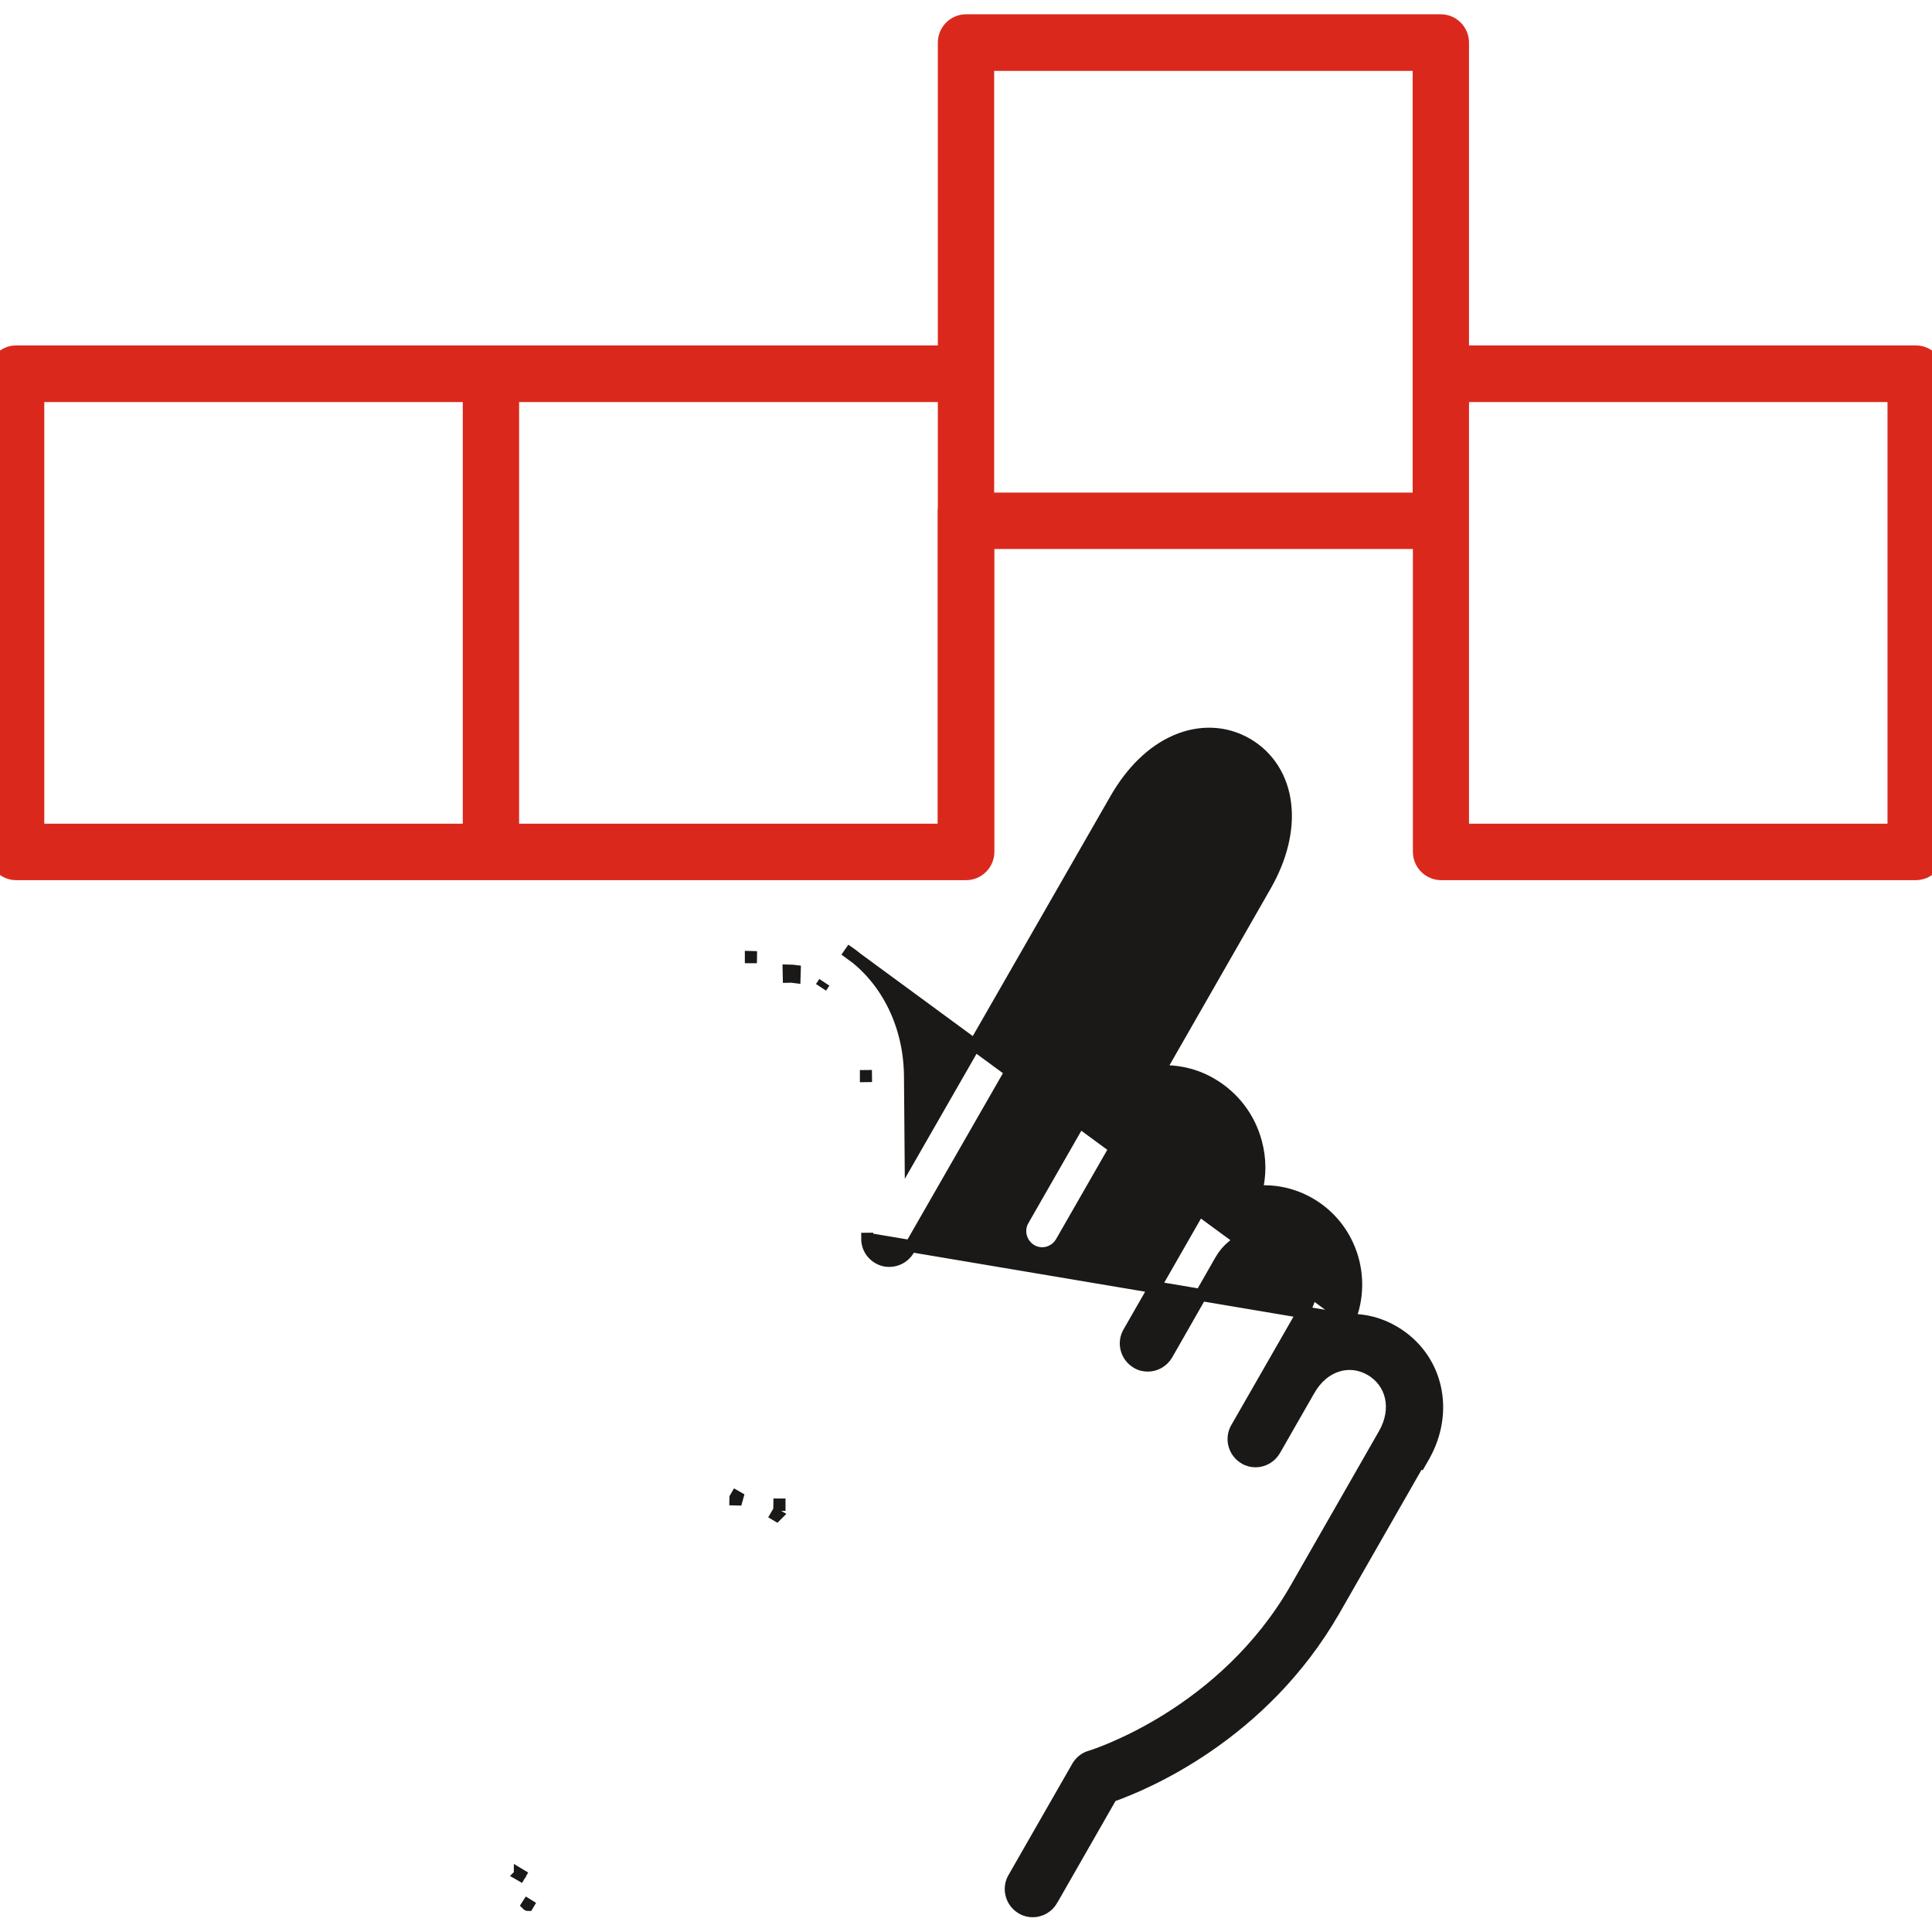
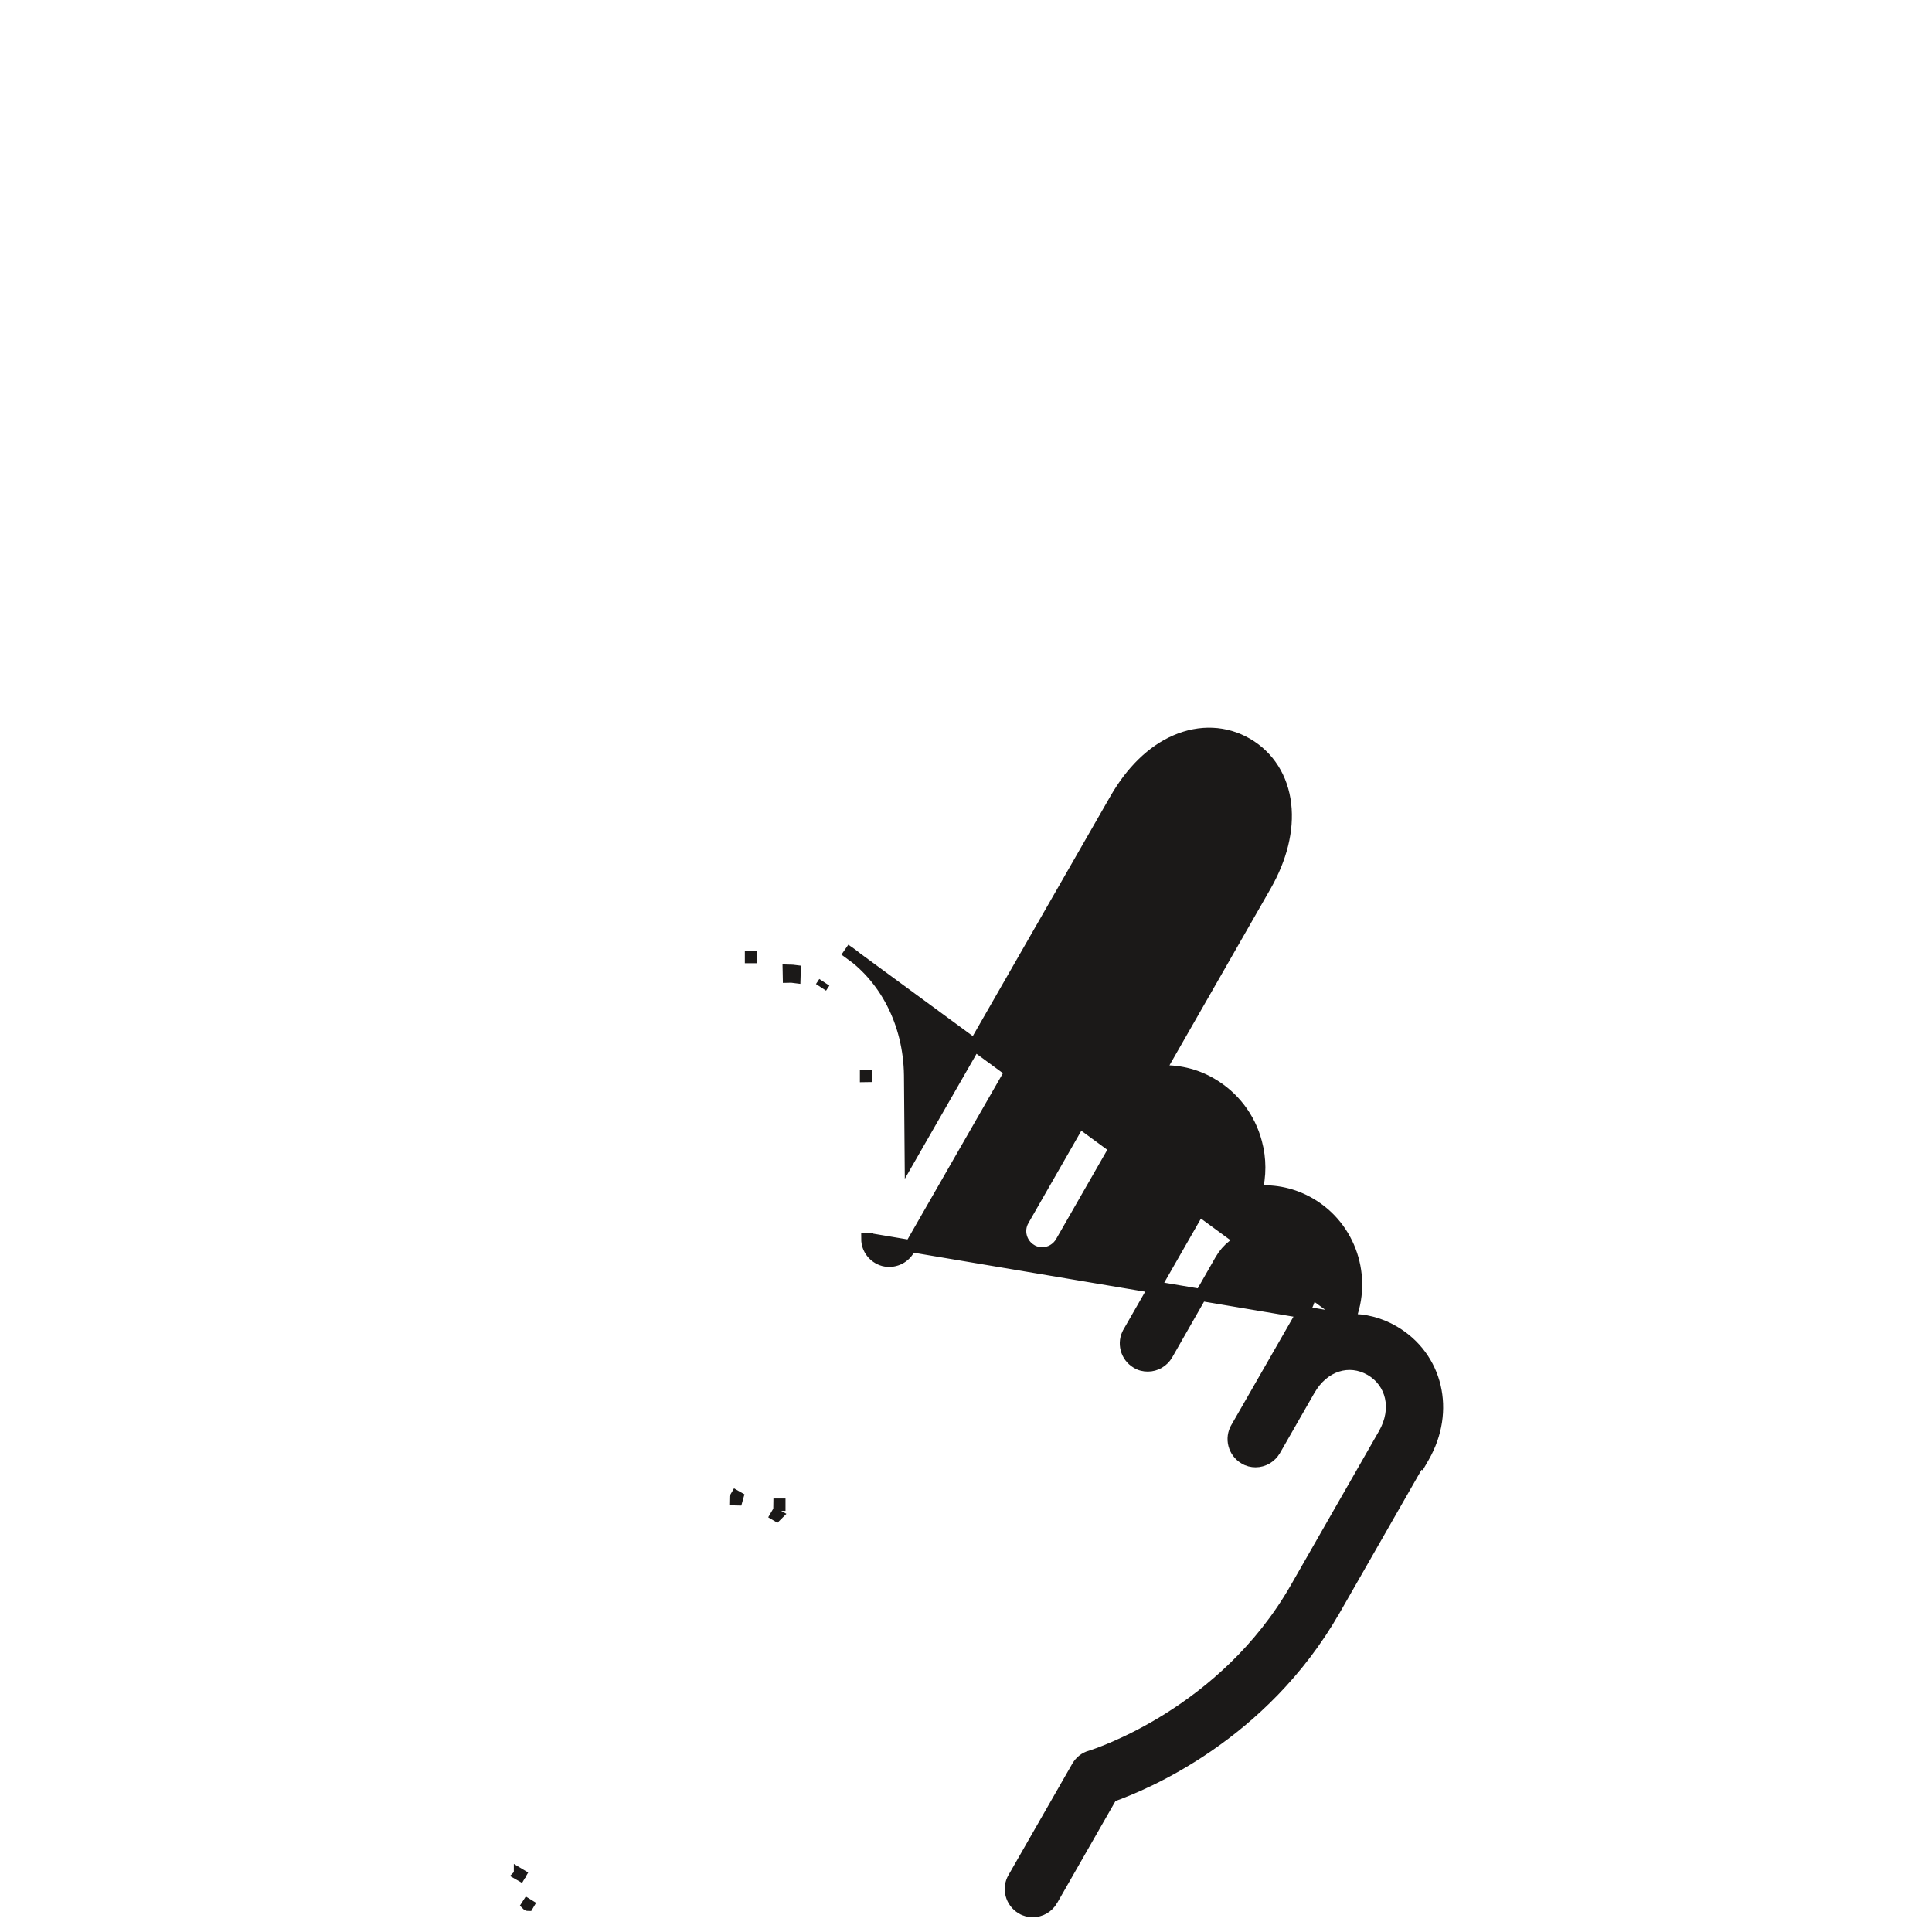
<svg xmlns="http://www.w3.org/2000/svg" width="64" height="64" viewBox="0 0 64 64" fill="none">
  <g clip-path="url(#clip0_10490_6588)">
    <path d="M44.696 43.725C45.195 43.714 45.699 43.838 46.167 44.111L46.167 44.111C47.607 44.953 48.024 46.742 47.157 48.255L47.055 48.432L47.019 48.411L44.199 53.338L44.198 53.338C41.814 57.498 37.911 59.113 36.816 59.497L34.847 62.938L34.847 62.939C34.712 63.172 34.469 63.311 34.212 63.311C34.09 63.311 33.96 63.283 33.844 63.21C33.497 63.003 33.379 62.554 33.584 62.207C33.584 62.207 33.584 62.206 33.585 62.206L35.695 58.523L35.696 58.522C35.791 58.36 35.937 58.238 36.126 58.187C36.338 58.12 40.557 56.766 42.934 52.609L42.934 52.609L45.856 47.504C46.33 46.673 46.118 45.791 45.404 45.374C44.697 44.965 43.84 45.216 43.367 46.046L43.366 46.047L42.229 48.032L42.228 48.033C42.094 48.266 41.85 48.406 41.593 48.406C41.472 48.406 41.341 48.378 41.225 48.304C40.878 48.098 40.76 47.648 40.965 47.302C40.965 47.301 40.966 47.301 40.966 47.3L43.226 43.36L43.226 43.36C43.669 42.587 43.402 41.59 42.637 41.144C42.264 40.927 41.828 40.87 41.419 40.985L41.416 40.986L41.416 40.986C41.002 41.093 40.66 41.365 40.444 41.738C40.443 41.738 40.443 41.738 40.443 41.739L38.659 44.863L38.658 44.864C38.524 45.097 38.281 45.236 38.023 45.236C37.902 45.236 37.771 45.209 37.655 45.135C37.308 44.929 37.19 44.479 37.395 44.133C37.395 44.132 37.396 44.132 37.396 44.131L40.019 39.553L40.019 39.552C40.249 39.153 40.312 38.684 40.191 38.242L40.191 38.242C40.069 37.789 39.789 37.418 39.388 37.187L39.387 37.186C38.582 36.714 37.532 36.999 37.059 37.83L37.059 37.83L35.16 41.142L35.16 41.143C35.025 41.376 34.782 41.516 34.525 41.516C34.403 41.516 34.273 41.488 34.157 41.414C33.81 41.208 33.692 40.758 33.897 40.412C33.897 40.411 33.897 40.411 33.898 40.41L35.794 37.101L35.794 37.101L40.651 28.62C40.651 28.619 40.651 28.619 40.651 28.619C41.029 27.954 41.182 27.338 41.124 26.827C41.073 26.406 40.882 26.102 40.583 25.931L40.581 25.929L40.581 25.929C40.282 25.753 39.925 25.739 39.538 25.905L39.538 25.905C39.072 26.105 38.617 26.547 38.24 27.211L38.239 27.212L30.097 41.401L30.096 41.402C29.93 41.688 29.59 41.825 29.277 41.746L29.273 41.745L29.273 41.745C28.955 41.657 28.728 41.373 28.728 41.037L28.728 41.037L28.928 41.036H28.728L44.696 43.725ZM44.696 43.725C45.269 42.316 44.741 40.657 43.393 39.873C42.842 39.553 42.23 39.422 41.615 39.475C41.752 38.951 41.754 38.393 41.608 37.851C41.388 37.018 40.857 36.33 40.122 35.902C39.578 35.584 38.98 35.459 38.394 35.492L41.916 29.341C42.436 28.432 42.672 27.494 42.574 26.645C42.475 25.777 42.022 25.059 41.309 24.645C40.596 24.231 39.754 24.195 38.954 24.541C38.171 24.878 37.488 25.553 36.961 26.468L36.961 26.468L30.167 38.31L30.145 35.621L30.145 35.62C30.123 33.891 29.327 32.334 27.992 31.462L44.696 43.725ZM28.685 35.647L28.885 35.644L28.685 35.646L28.685 35.646C28.685 35.646 28.685 35.646 28.685 35.647ZM27.197 32.707L27.307 32.54L27.197 32.707C27.197 32.707 27.197 32.707 27.197 32.707ZM26.326 32.163C26.304 32.16 26.282 32.158 26.26 32.157L26.126 32.153L26.13 32.353C26.19 32.351 26.253 32.355 26.32 32.364L26.326 32.163ZM25.821 49.843C25.821 49.842 25.821 49.841 25.821 49.84H25.621L25.821 49.846L25.821 49.843ZM25.723 50.192L25.724 50.191L25.55 50.091L25.722 50.193C25.722 50.193 25.723 50.192 25.723 50.192ZM17.481 63.102C17.482 63.103 17.483 63.104 17.484 63.104L17.586 62.932L17.478 63.1C17.479 63.101 17.48 63.102 17.481 63.102ZM17.221 62.1L17.22 62.101L17.394 62.201L17.222 62.098C17.222 62.099 17.221 62.099 17.221 62.1ZM24.363 49.619L24.362 49.67L24.562 49.675L24.388 49.576L24.363 49.619ZM24.874 31.705C24.874 31.706 24.874 31.707 24.874 31.708H25.074L24.874 31.703L24.874 31.705Z" fill="#1B1918" stroke="#1B1918" stroke-width="0.4" />
-     <path d="M31.26 17.256V27.487H16.996V13.118H31.267V17.056H31.26V17.256ZM64.2 28.218V12.38V12.373C64.196 11.973 63.868 11.643 63.467 11.643H48.463V1.411C48.463 1.008 48.133 0.673 47.73 0.673H32C31.596 0.673 31.267 1.008 31.267 1.411V11.643H0.533C0.13 11.643 -0.2 11.977 -0.2 12.38V28.218C-0.2 28.621 0.13 28.956 0.533 28.956H32.007C32.411 28.956 32.74 28.621 32.74 28.218V17.986H32.741H32.774H32.807H32.84H32.873H32.906H32.939H32.972H33.005H33.037H33.07H33.103H33.135H33.168H33.2H33.233H33.265H33.297H33.33H33.362H33.394H33.426H33.458H33.49H33.522H33.554H33.586H33.618H33.649H33.681H33.713H33.744H33.776H33.807H33.839H33.87H33.902H33.933H33.964H33.995H34.027H34.058H34.089H34.12H34.151H34.182H34.213H34.243H34.274H34.305H34.336H34.366H34.397H34.428H34.458H34.489H34.519H34.549H34.58H34.61H34.64H34.67H34.701H34.731H34.761H34.791H34.821H34.851H34.881H34.911H34.941H34.97H35H35.03H35.06H35.089H35.119H35.148H35.178H35.207H35.237H35.266H35.296H35.325H35.354H35.384H35.413H35.442H35.471H35.5H35.529H35.558H35.587H35.616H35.645H35.674H35.703H35.732H35.761H35.789H35.818H35.847H35.876H35.904H35.933H35.961H35.99H36.018H36.047H36.075H36.104H36.132H36.16H36.189H36.217H36.245H36.273H36.302H36.33H36.358H36.386H36.414H36.442H36.47H36.498H36.526H36.554H36.582H36.61H36.638H36.665H36.693H36.721H36.749H36.776H36.804H36.832H36.859H36.887H36.914H36.942H36.97H36.997H37.025H37.052H37.08H37.107H37.134H37.162H37.189H37.216H37.244H37.271H37.298H37.325H37.353H37.38H37.407H37.434H37.461H37.488H37.515H37.542H37.569H37.596H37.623H37.651H37.678H37.704H37.731H37.758H37.785H37.812H37.839H37.866H37.892H37.919H37.946H37.973H38H38.026H38.053H38.08H38.106H38.133H38.16H38.187H38.213H38.24H38.266H38.293H38.32H38.346H38.373H38.399H38.426H38.452H38.479H38.505H38.532H38.558H38.585H38.611H38.638H38.664H38.69H38.717H38.743H38.77H38.796H38.822H38.849H38.875H38.901H38.928H38.954H38.98H39.007H39.033H39.059H39.086H39.112H39.138H39.164H39.191H39.217H39.243H39.269H39.296H39.322H39.348H39.374H39.401H39.427H39.453H39.479H39.505H39.532H39.558H39.584H39.61H39.636H39.663H39.689H39.715H39.741H39.767H39.794H39.82H39.846H39.872H39.898H39.924H39.951H39.977H40.003H40.029H40.055H40.081H40.108H40.134H40.16H40.186H40.212H40.239H40.265H40.291H40.317H40.343H40.37H40.396H40.422H40.448H40.475H40.501H40.527H40.553H40.58H40.606H40.632H40.658H40.685H40.711H40.737H40.764H40.79H40.816H40.843H40.869H40.895H40.922H40.948H40.974H41.001H41.027H41.054H41.08H41.106H41.133H41.159H41.186H41.212H41.239H41.265H41.292H41.318H41.345H41.371H41.398H41.424H41.451H41.478H41.504H41.531H41.557H41.584H41.611H41.638H41.664H41.691H41.718H41.744H41.771H41.798H41.825H41.852H41.878H41.905H41.932H41.959H41.986H42.013H42.04H42.067H42.093H42.12H42.148H42.175H42.202H42.229H42.256H42.283H42.31H42.337H42.364H42.391H42.419H42.446H42.473H42.5H42.528H42.555H42.582H42.61H42.637H42.664H42.692H42.719H42.747H42.774H42.802H42.83H42.857H42.885H42.912H42.94H42.968H42.995H43.023H43.051H43.079H43.106H43.134H43.162H43.19H43.218H43.246H43.274H43.302H43.33H43.358H43.386H43.414H43.442H43.471H43.499H43.527H43.555H43.584H43.612H43.64H43.669H43.697H43.726H43.754H43.783H43.811H43.84H43.868H43.897H43.926H43.955H43.983H44.012H44.041H44.07H44.099H44.128H44.157H44.186H44.215H44.244H44.273H44.302H44.331H44.36H44.39H44.419H44.448H44.478H44.507H44.537H44.566H44.596H44.625H44.655H44.684H44.714H44.744H44.774H44.803H44.833H44.863H44.893H44.923H44.953H44.983H45.013H45.043H45.074H45.104H45.134H45.164H45.195H45.225H45.255H45.286H45.316H45.347H45.378H45.408H45.439H45.47H45.501H45.531H45.562H45.593H45.624H45.655H45.686H45.717H45.749H45.78H45.811H45.842H45.874H45.905H45.937H45.968H46H46.031H46.063H46.095H46.126H46.158H46.19H46.222H46.254H46.286H46.318H46.35H46.382H46.414H46.447H46.479H46.511H46.544H46.576H46.609H46.641H46.674H46.707H46.739H46.772H46.805H46.838H46.871H46.904H46.937H46.97H47.003H47.004V28.218C47.004 28.621 47.333 28.956 47.737 28.956H63.467C63.87 28.956 64.2 28.621 64.2 28.218ZM15.53 13.118V27.487H1.267V13.118H15.53ZM46.996 2.148V16.518H32.733V2.148H46.996ZM48.463 27.487V13.118H62.726V27.487H48.463Z" fill="#DA291C" stroke="#DA291C" stroke-width="0.4" />
  </g>
  <defs>
    <clipPath id="clip0_10490_6588">
      <rect width="64" height="64" fill="white" transform="translate(0 -0.008)" />
    </clipPath>
  </defs>
</svg>